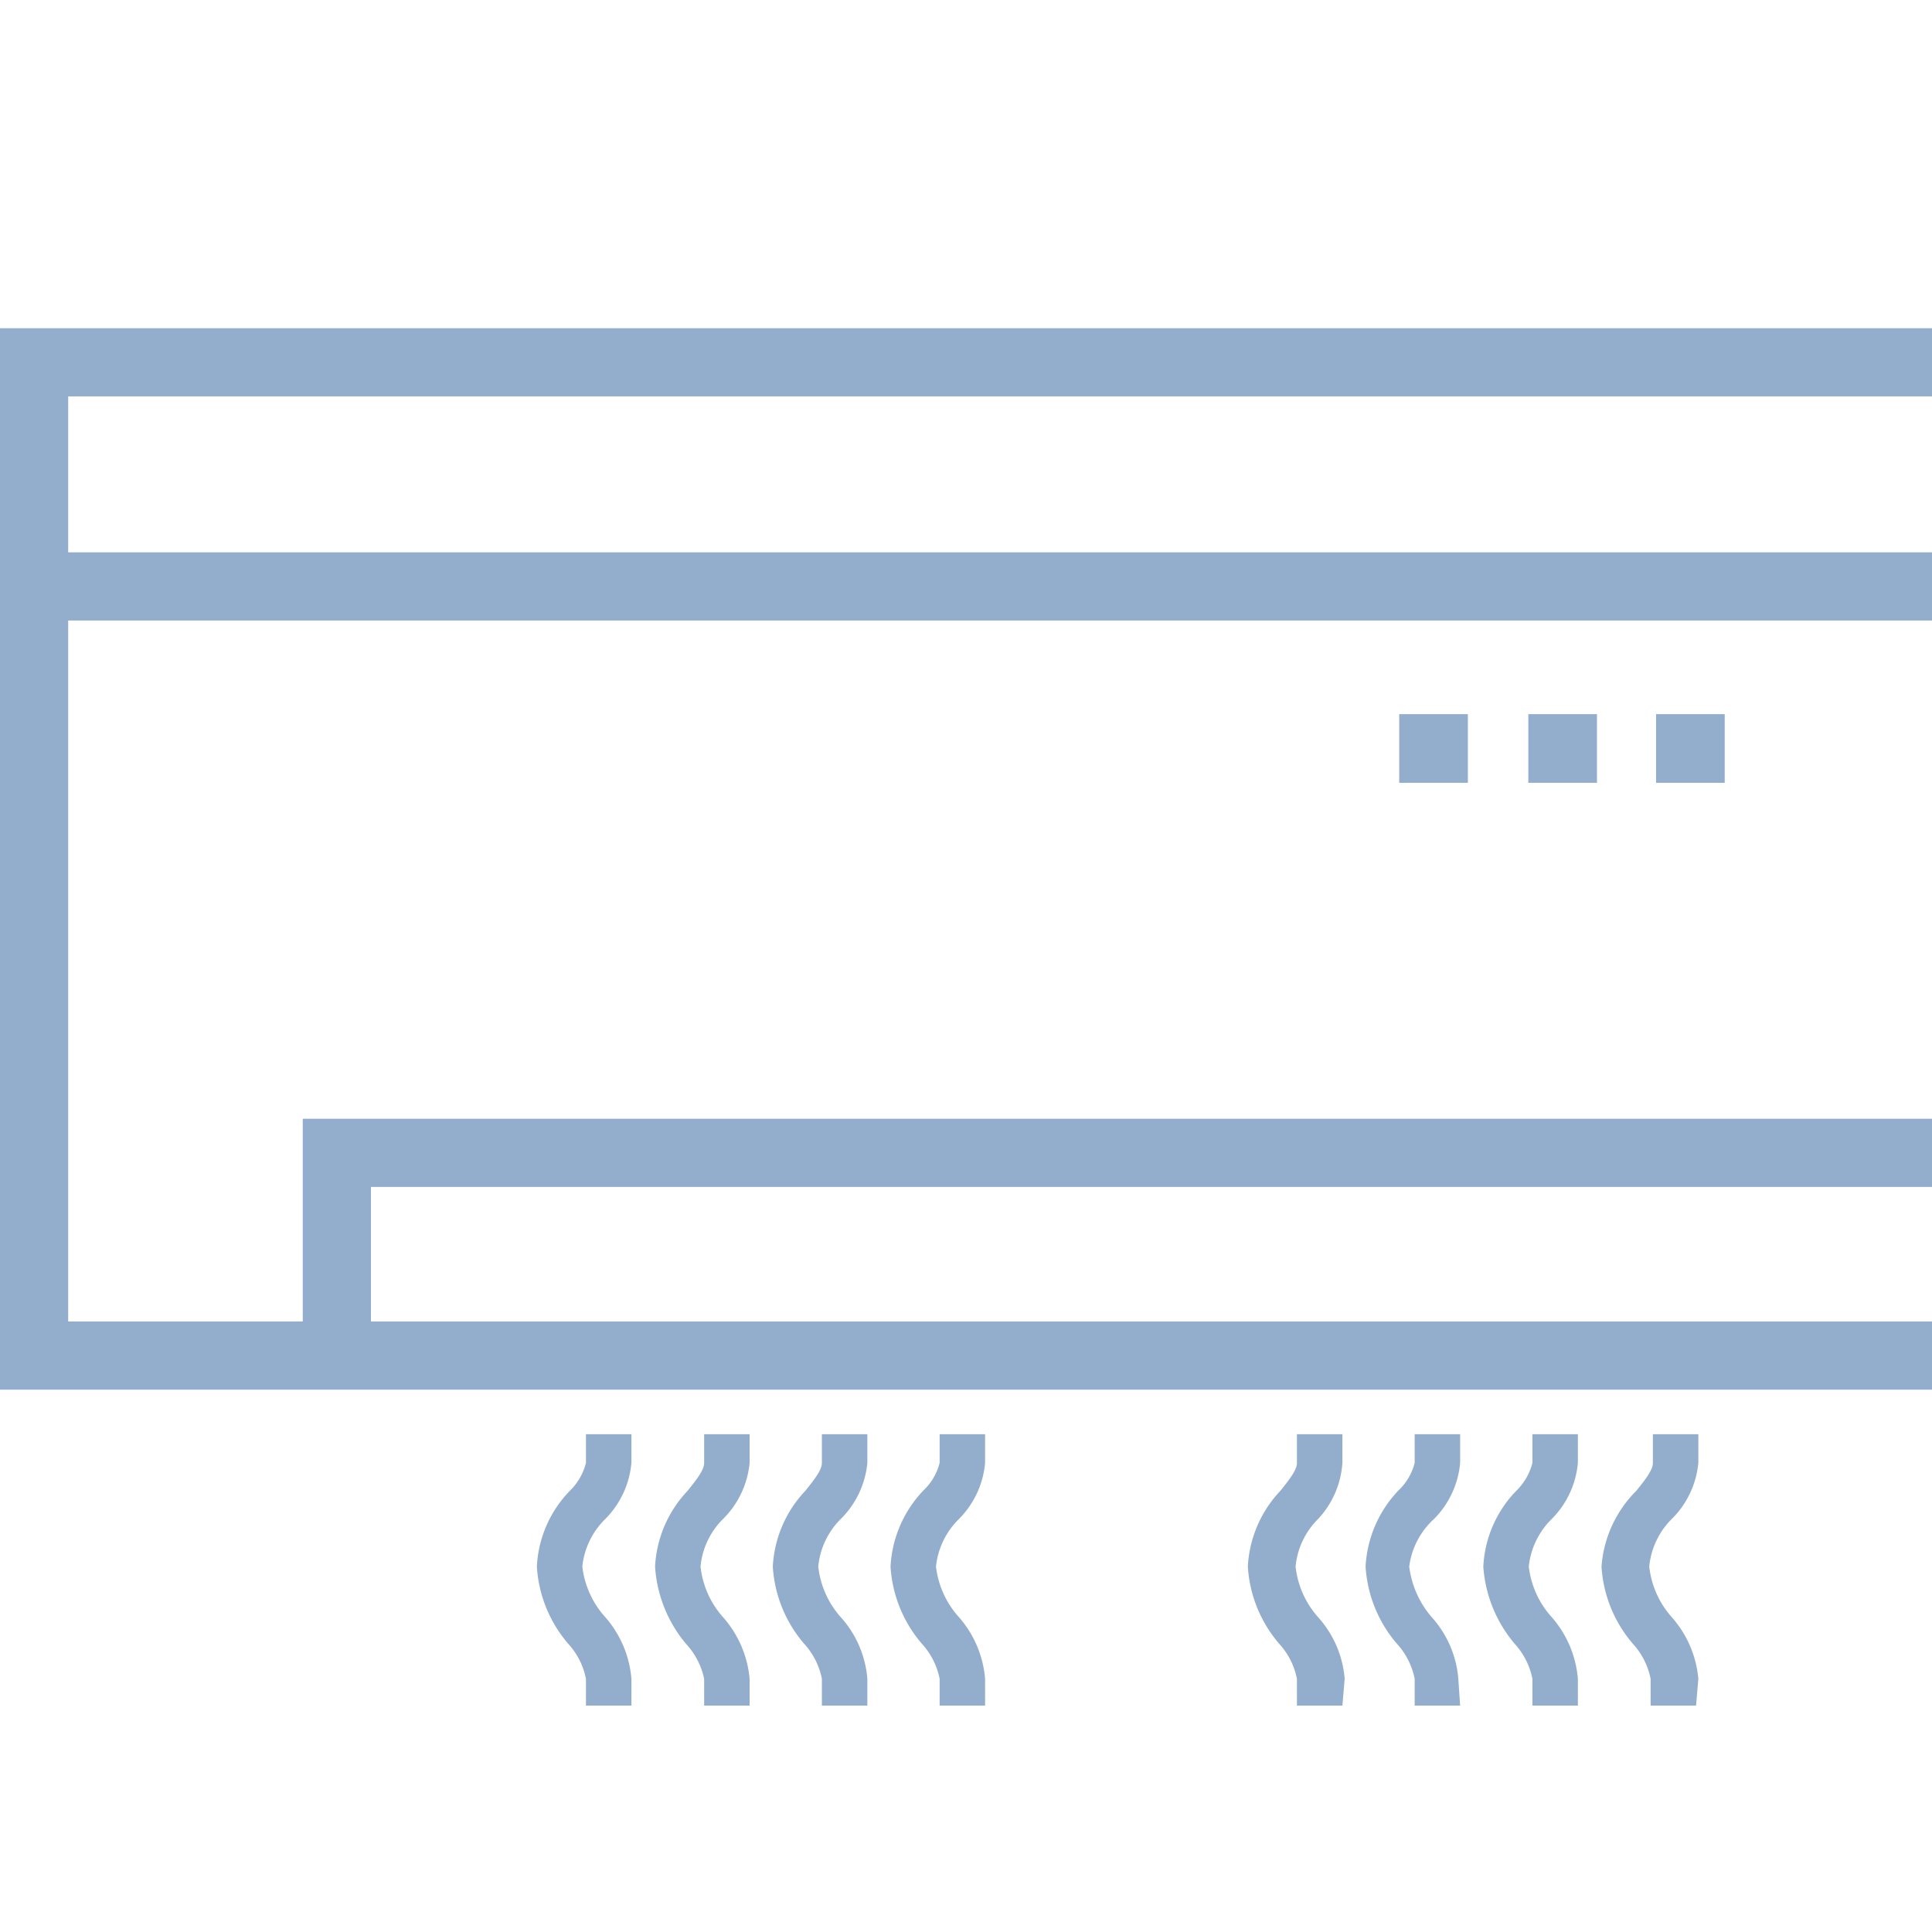
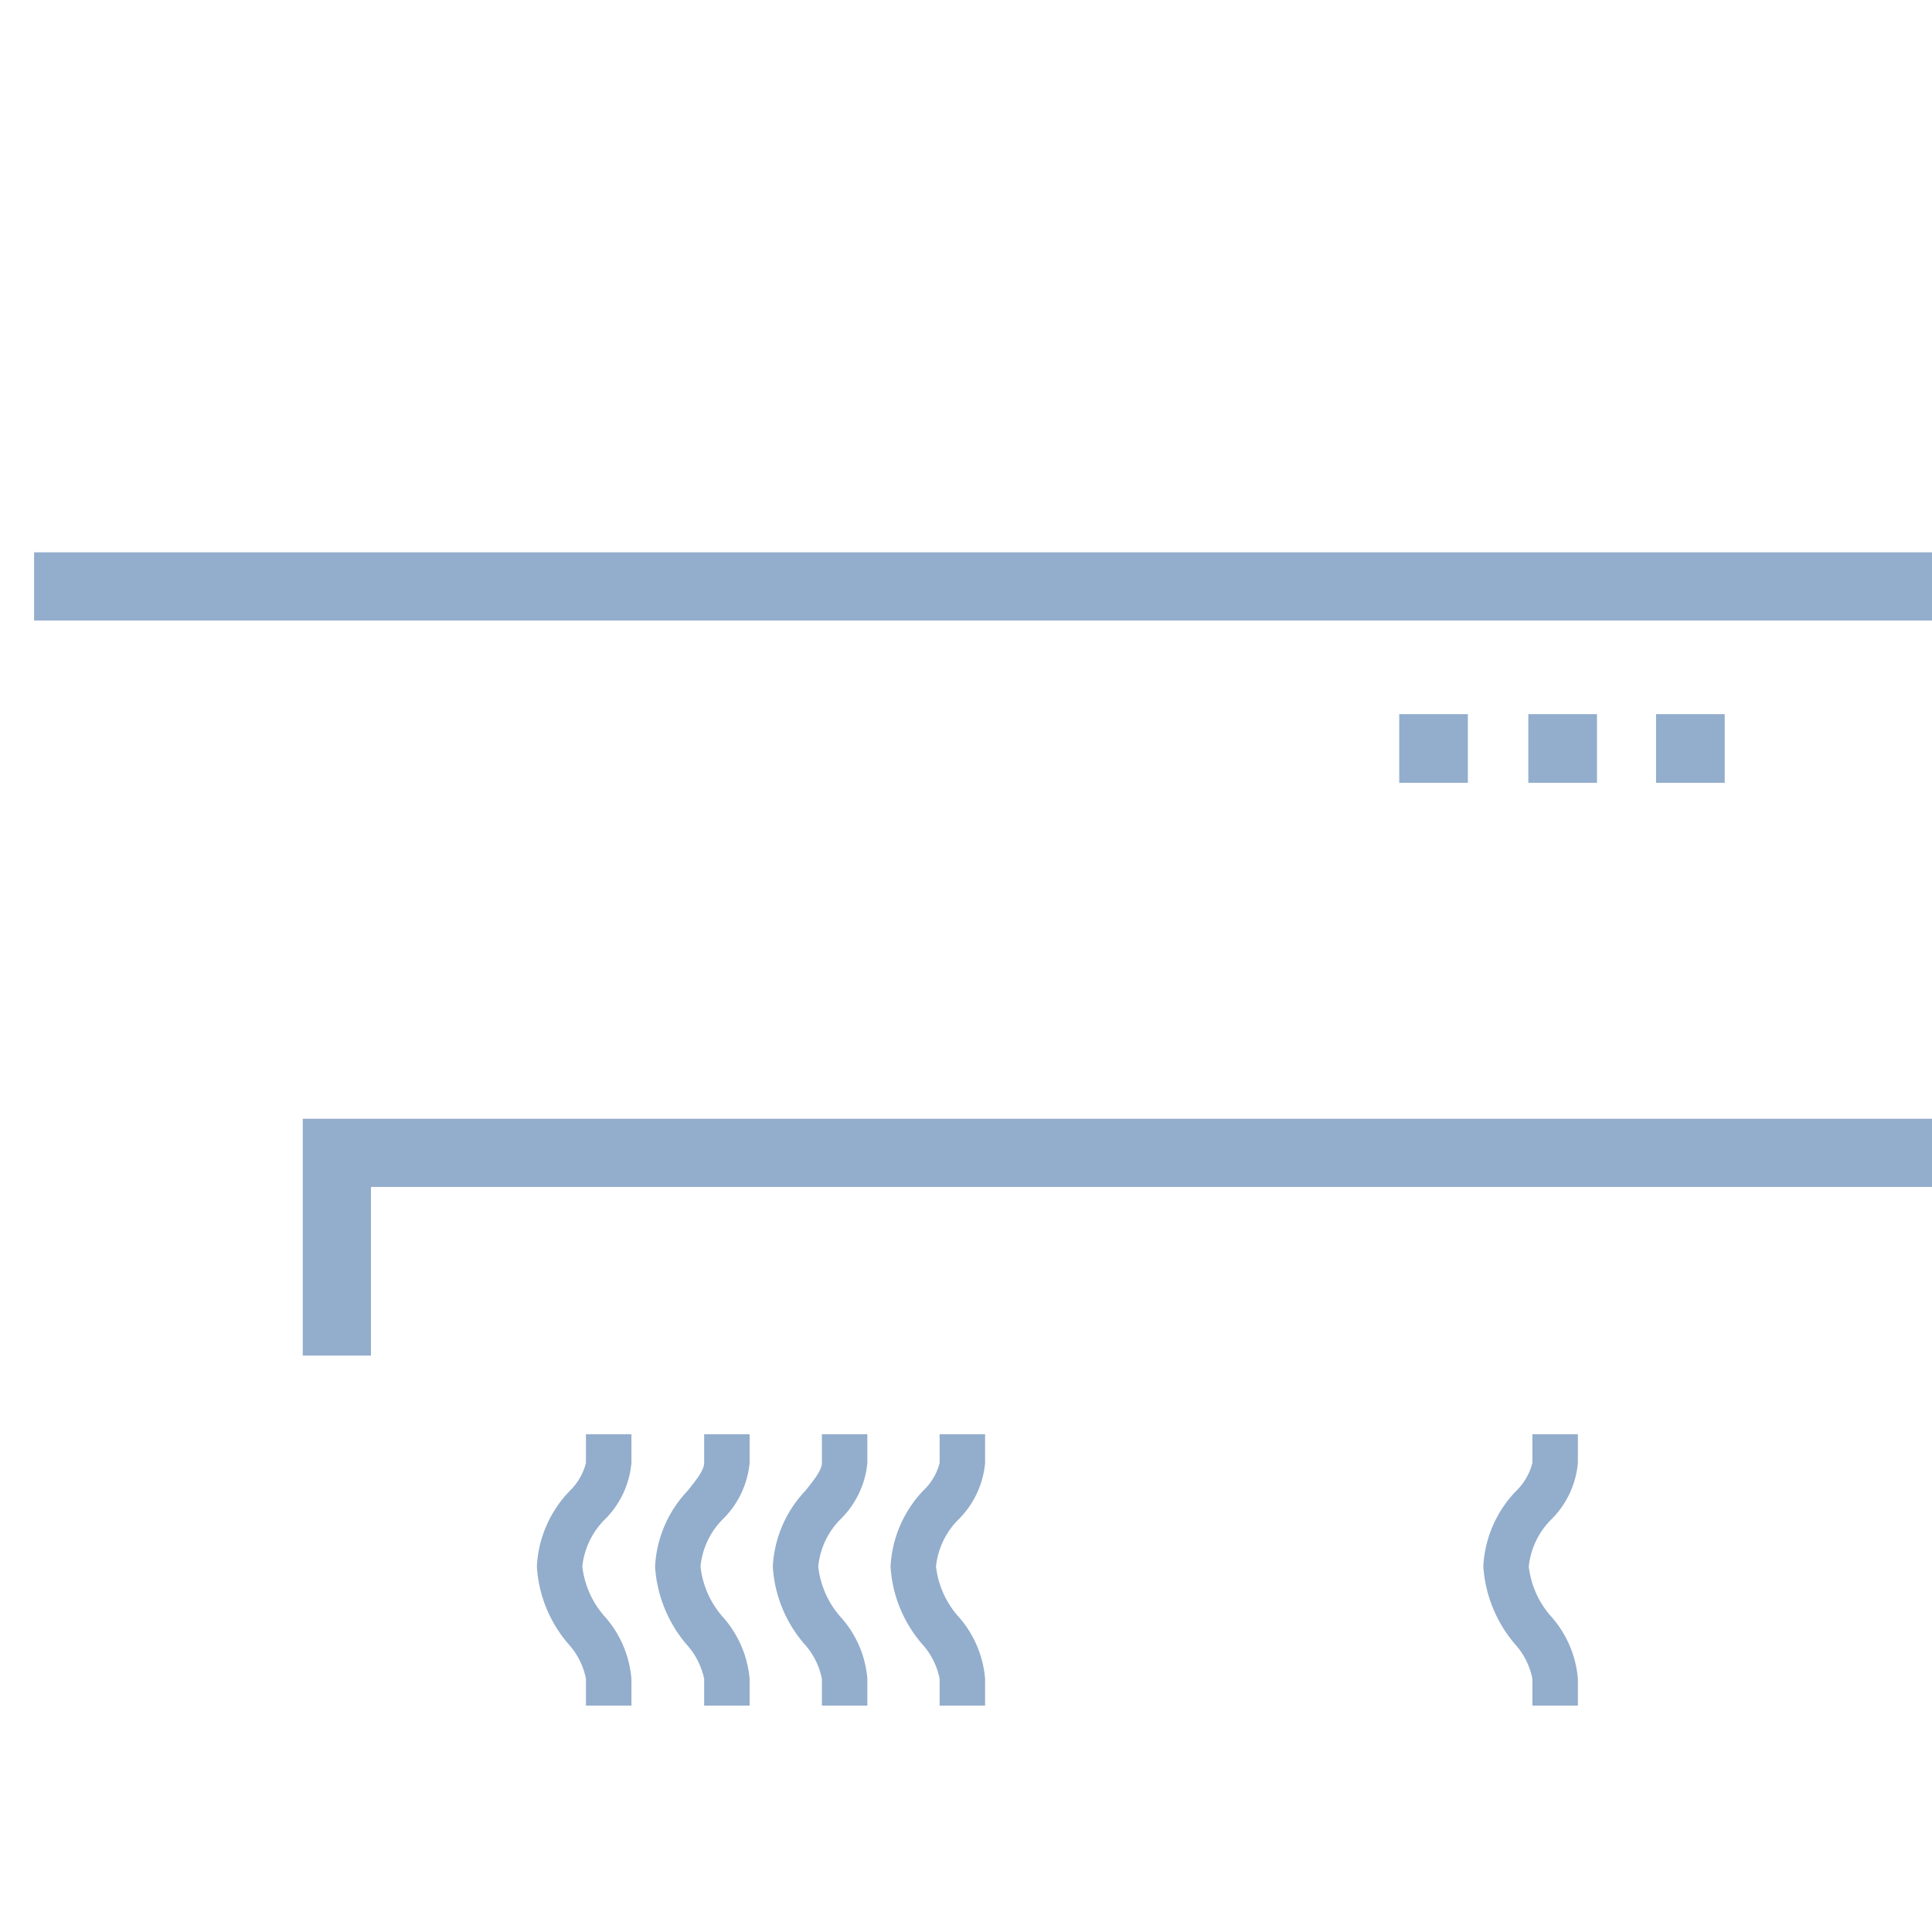
<svg xmlns="http://www.w3.org/2000/svg" id="Layer_1" data-name="Layer 1" viewBox="0 0 42.5 42.5">
  <defs>
    <style>.cls-1{fill:#93adcc;}</style>
  </defs>
  <title>icons</title>
-   <polygon class="cls-1" points="42.5 30.57 0 30.57 0 7.22 42.5 7.22 42.5 8.72 1.5 8.72 1.5 29.07 42.5 29.07 42.5 30.57" />
  <polygon class="cls-1" points="8.16 29.82 6.66 29.82 6.66 24.61 42.5 24.61 42.5 26.11 8.16 26.11 8.16 29.82" />
  <rect class="cls-1" x="0.75" y="12.15" width="41.75" height="1.5" />
  <rect class="cls-1" x="30.78" y="15.71" width="1.51" height="1.51" />
  <rect class="cls-1" x="33.62" y="15.71" width="1.51" height="1.51" />
  <rect class="cls-1" x="36.43" y="15.71" width="1.51" height="1.51" />
  <path class="cls-1" d="M13.89,37.52h-1v-.59a1.6,1.6,0,0,0-.39-.77,2.87,2.87,0,0,1-.69-1.7,2.57,2.57,0,0,1,.73-1.67,1.3,1.3,0,0,0,.35-.61v-.63h1v.63a2,2,0,0,1-.57,1.23,1.71,1.71,0,0,0-.51,1.05,2,2,0,0,0,.51,1.12,2.35,2.35,0,0,1,.57,1.35Z" />
  <path class="cls-1" d="M16.49,37.52h-1v-.59a1.63,1.63,0,0,0-.4-.77,2.93,2.93,0,0,1-.68-1.7,2.62,2.62,0,0,1,.72-1.67c.19-.24.36-.45.36-.61v-.63h1v.63a2,2,0,0,1-.58,1.23,1.7,1.7,0,0,0-.5,1.05,2,2,0,0,0,.5,1.12,2.36,2.36,0,0,1,.58,1.35Z" />
  <path class="cls-1" d="M19.08,37.52h-1v-.59a1.6,1.6,0,0,0-.39-.77,2.87,2.87,0,0,1-.69-1.7,2.62,2.62,0,0,1,.72-1.67c.19-.24.36-.45.36-.61v-.63h1v.63a2,2,0,0,1-.58,1.23,1.7,1.7,0,0,0-.5,1.05,2,2,0,0,0,.5,1.12,2.3,2.3,0,0,1,.58,1.35Z" />
  <path class="cls-1" d="M21.67,37.52h-1v-.59a1.6,1.6,0,0,0-.39-.77,2.87,2.87,0,0,1-.69-1.7,2.62,2.62,0,0,1,.72-1.67,1.26,1.26,0,0,0,.36-.61v-.63h1v.63a2,2,0,0,1-.57,1.23,1.71,1.71,0,0,0-.51,1.05,2,2,0,0,0,.51,1.12,2.35,2.35,0,0,1,.57,1.35Z" />
-   <path class="cls-1" d="M29.53,37.52h-1v-.59a1.6,1.6,0,0,0-.39-.77,2.87,2.87,0,0,1-.69-1.7,2.62,2.62,0,0,1,.72-1.67c.19-.24.36-.45.36-.61v-.63h1v.63A2,2,0,0,1,29,33.41a1.7,1.7,0,0,0-.5,1.05,2,2,0,0,0,.5,1.12,2.3,2.3,0,0,1,.58,1.35Z" />
-   <path class="cls-1" d="M32.12,37.52h-1v-.59a1.6,1.6,0,0,0-.39-.77,2.87,2.87,0,0,1-.69-1.7,2.62,2.62,0,0,1,.72-1.67,1.26,1.26,0,0,0,.36-.61v-.63h1v.63a2,2,0,0,1-.57,1.23A1.71,1.71,0,0,0,31,34.46a2.09,2.09,0,0,0,.5,1.12,2.3,2.3,0,0,1,.58,1.35Z" />
  <path class="cls-1" d="M34.71,37.52h-1v-.59a1.6,1.6,0,0,0-.39-.77,2.93,2.93,0,0,1-.69-1.7,2.57,2.57,0,0,1,.73-1.67,1.3,1.3,0,0,0,.35-.61v-.63h1v.63a2,2,0,0,1-.57,1.23,1.71,1.71,0,0,0-.51,1.05,2,2,0,0,0,.51,1.12,2.35,2.35,0,0,1,.57,1.35Z" />
-   <path class="cls-1" d="M37.31,37.52h-1v-.59a1.6,1.6,0,0,0-.39-.77,2.87,2.87,0,0,1-.69-1.7A2.62,2.62,0,0,1,36,32.79c.19-.24.36-.45.36-.61v-.63h1v.63a2,2,0,0,1-.58,1.23,1.7,1.7,0,0,0-.5,1.05,2,2,0,0,0,.5,1.12,2.36,2.36,0,0,1,.58,1.35Z" />
</svg>